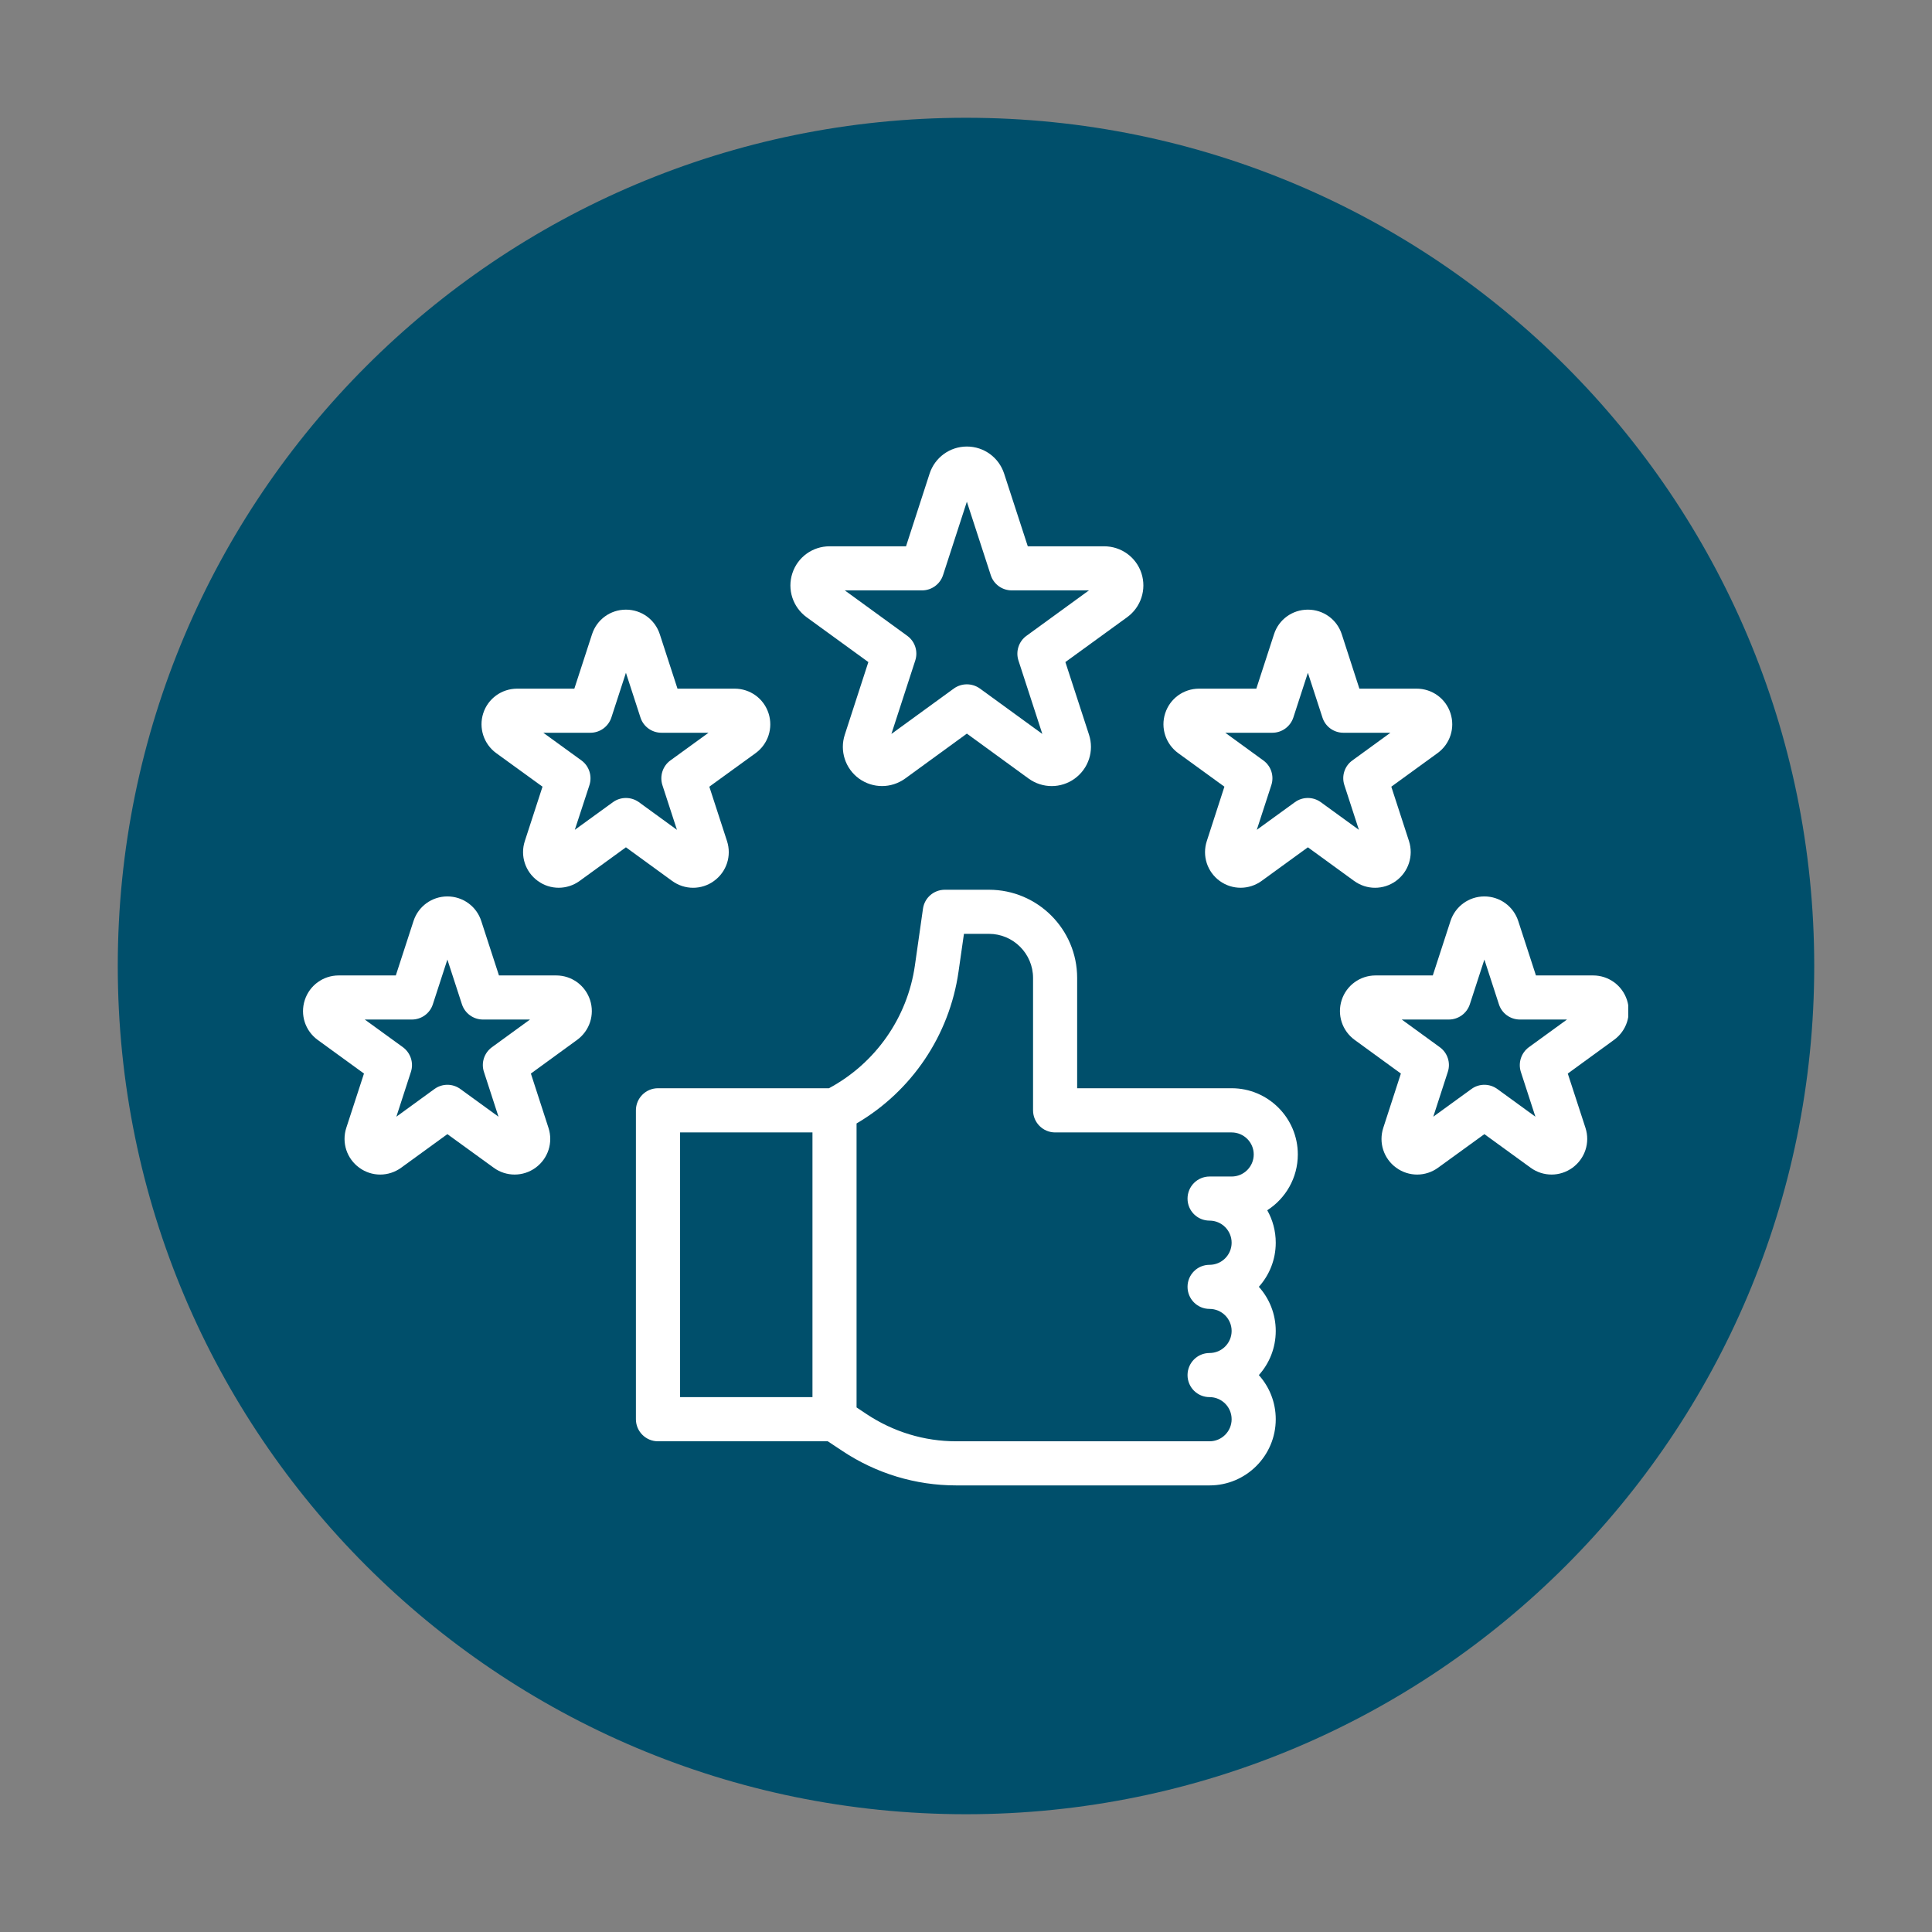
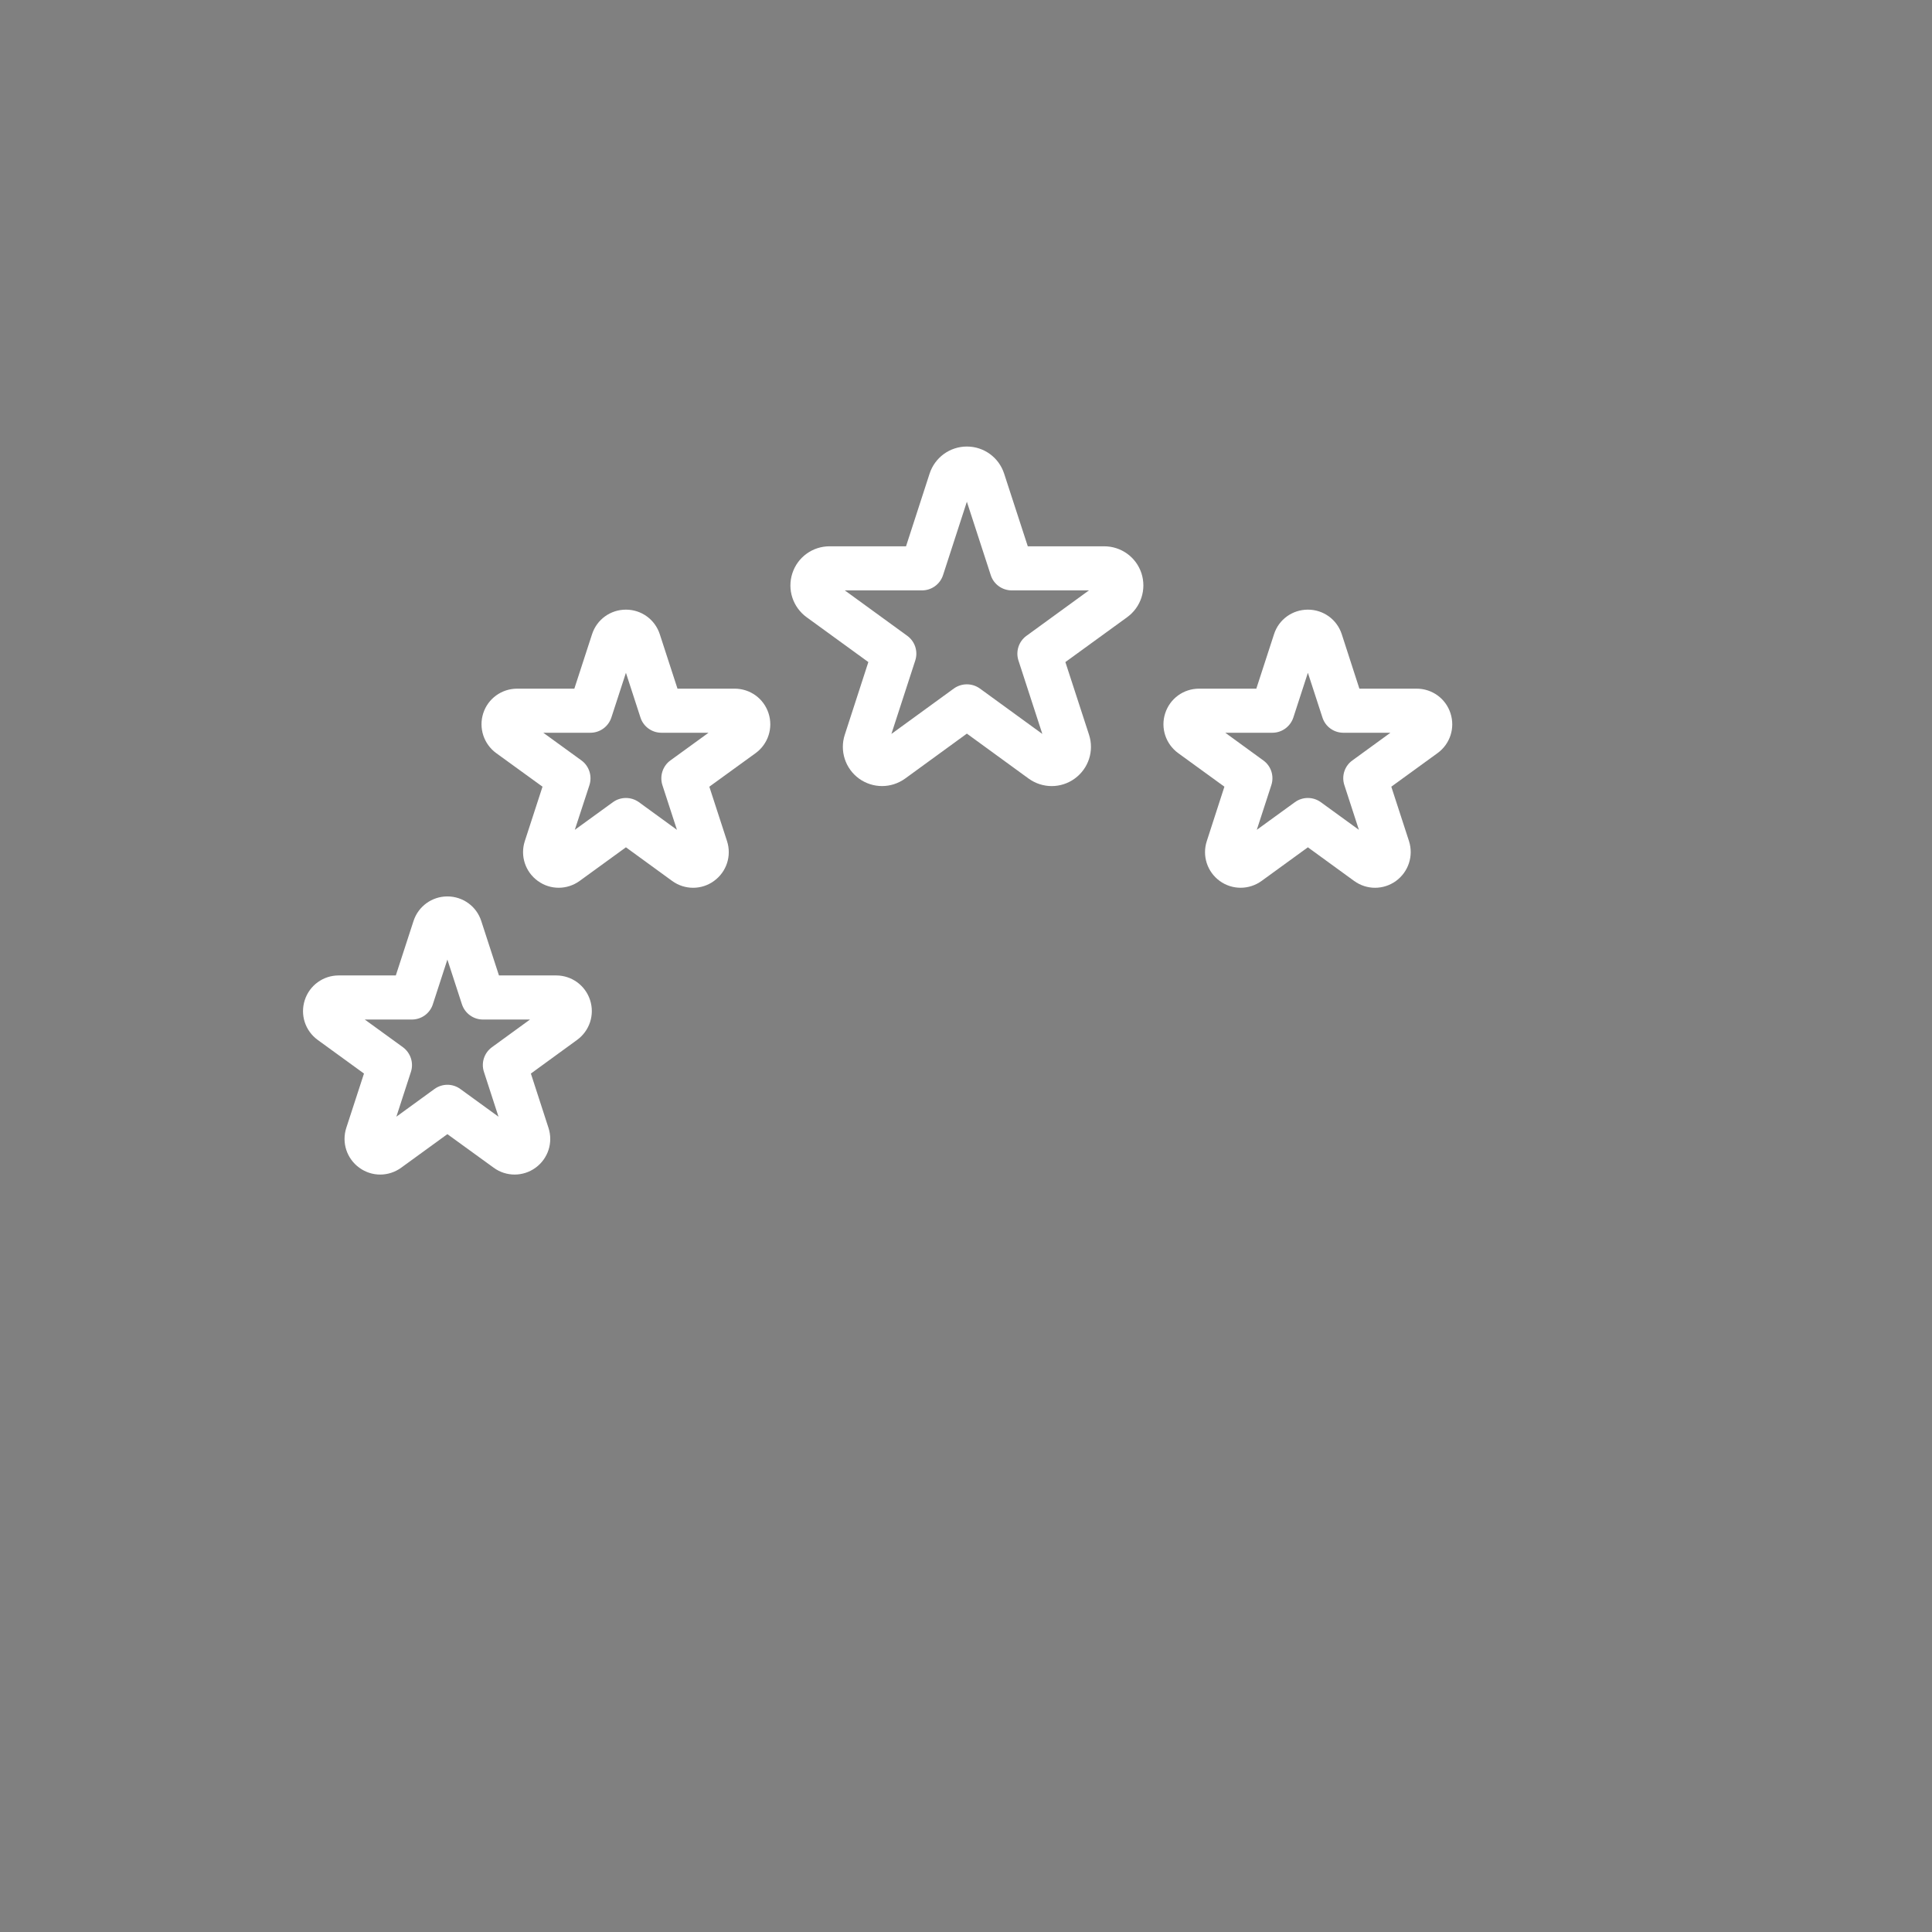
<svg xmlns="http://www.w3.org/2000/svg" width="128" zoomAndPan="magnify" viewBox="0 0 96 96" height="128" preserveAspectRatio="xMidYMid meet" version="1.0">
  <rect x="0" y="0" width="96" height="96" fill="#808080" stroke="none" />
  <defs>
    <clipPath id="6ec390ebff">
-       <path d="M 5.852 5.852 L 90.148 5.852 L 90.148 90.148 L 5.852 90.148 Z M 5.852 5.852 " clip-rule="nonzero" />
-     </clipPath>
+       </clipPath>
    <clipPath id="004fd0d9a9">
-       <path d="M 48 5.852 C 24.723 5.852 5.852 24.723 5.852 48 C 5.852 71.277 24.723 90.148 48 90.148 C 71.277 90.148 90.148 71.277 90.148 48 C 90.148 24.723 71.277 5.852 48 5.852 Z M 48 5.852 " clip-rule="nonzero" />
-     </clipPath>
+       </clipPath>
    <clipPath id="1828d54b4b">
      <path d="M 0.852 0.852 L 85.148 0.852 L 85.148 85.148 L 0.852 85.148 Z M 0.852 0.852 " clip-rule="nonzero" />
    </clipPath>
    <clipPath id="b8b7c88948">
      <path d="M 43 0.852 C 19.723 0.852 0.852 19.723 0.852 43 C 0.852 66.277 19.723 85.148 43 85.148 C 66.277 85.148 85.148 66.277 85.148 43 C 85.148 19.723 66.277 0.852 43 0.852 Z M 43 0.852 " clip-rule="nonzero" />
    </clipPath>
    <clipPath id="ce42d8eb2f">
-       <rect x="0" width="86" y="0" height="86" />
-     </clipPath>
+       </clipPath>
    <clipPath id="43bb1dca07">
      <path d="M 39 22.188 L 57 22.188 L 57 40 L 39 40 Z M 39 22.188 " clip-rule="nonzero" />
    </clipPath>
    <clipPath id="d47f212f80">
      <path d="M 66 44 L 80.906 44 L 80.906 59 L 66 59 Z M 66 44 " clip-rule="nonzero" />
    </clipPath>
    <clipPath id="89b7e38671">
      <path d="M 31 44 L 65 44 L 65 73.938 L 31 73.938 Z M 31 44 " clip-rule="nonzero" />
    </clipPath>
  </defs>
  <g clip-path="url(#6ec390ebff)">
    <g clip-path="url(#004fd0d9a9)">
      <g transform="matrix(1, 0, 0, 1, 5, 5)">
        <g clip-path="url(#ce42d8eb2f)">
          <g clip-path="url(#1828d54b4b)">
            <g clip-path="url(#b8b7c88948)">
              <path fill="#004f6b" d="M 0.852 0.852 L 85.148 0.852 L 85.148 85.148 L 0.852 85.148 Z M 0.852 0.852 " fill-opacity="1" fill-rule="nonzero" />
            </g>
          </g>
        </g>
      </g>
    </g>
  </g>
  <g clip-path="url(#43bb1dca07)">
    <path fill="#ffffff" d="M 51.004 31.594 C 50.621 31.871 50.461 32.367 50.605 32.816 L 51.793 36.469 L 48.688 34.211 C 48.496 34.074 48.27 34.004 48.043 34.004 C 47.816 34.004 47.59 34.074 47.398 34.211 L 44.293 36.469 L 45.48 32.816 C 45.625 32.367 45.465 31.871 45.082 31.594 L 41.977 29.336 L 45.816 29.336 C 46.289 29.336 46.711 29.031 46.859 28.578 L 48.043 24.93 L 49.23 28.578 C 49.375 29.031 49.797 29.336 50.273 29.336 L 54.109 29.336 Z M 56.719 28.488 C 56.457 27.684 55.711 27.145 54.863 27.145 L 51.07 27.145 L 49.895 23.535 C 49.633 22.73 48.891 22.188 48.043 22.188 C 47.199 22.188 46.453 22.73 46.191 23.535 L 45.02 27.145 L 41.223 27.145 C 40.375 27.145 39.633 27.684 39.371 28.488 C 39.109 29.293 39.395 30.168 40.078 30.668 L 43.148 32.898 L 41.977 36.508 C 41.715 37.312 42 38.188 42.684 38.688 C 43.027 38.934 43.426 39.059 43.828 39.059 C 44.23 39.059 44.629 38.934 44.973 38.688 L 48.043 36.453 L 51.113 38.688 C 51.801 39.184 52.719 39.184 53.402 38.688 C 54.09 38.188 54.375 37.312 54.113 36.508 L 52.938 32.898 L 56.008 30.668 C 56.695 30.168 56.977 29.293 56.719 28.488 " fill-opacity="1" fill-rule="nonzero" />
  </g>
  <path fill="#ffffff" d="M 30.457 39.859 L 28.562 41.234 L 29.289 39.012 C 29.434 38.559 29.273 38.062 28.891 37.785 L 26.996 36.41 L 29.336 36.41 C 29.812 36.41 30.23 36.105 30.379 35.652 L 31.102 33.43 L 31.824 35.652 C 31.969 36.105 32.391 36.41 32.867 36.41 L 35.207 36.41 L 33.312 37.785 C 32.93 38.062 32.77 38.559 32.914 39.012 L 33.637 41.234 L 31.746 39.859 C 31.363 39.582 30.84 39.582 30.457 39.859 Z M 30.699 32.191 Z M 34.441 44.113 C 34.805 44.113 35.172 44 35.48 43.773 C 36.105 43.32 36.363 42.523 36.125 41.793 L 35.246 39.09 L 37.547 37.422 C 38.168 36.969 38.426 36.172 38.188 35.441 C 37.949 34.707 37.273 34.219 36.504 34.219 L 33.664 34.219 L 32.785 31.516 C 32.547 30.781 31.871 30.293 31.102 30.293 C 30.332 30.293 29.656 30.781 29.418 31.516 L 28.539 34.219 L 25.699 34.219 C 24.93 34.219 24.25 34.707 24.012 35.441 C 23.777 36.172 24.035 36.969 24.656 37.422 L 26.957 39.09 L 26.078 41.793 C 25.84 42.523 26.098 43.32 26.723 43.773 C 27.344 44.227 28.18 44.223 28.801 43.773 L 31.102 42.102 L 33.398 43.773 C 33.711 44 34.074 44.113 34.441 44.113 " fill-opacity="1" fill-rule="nonzero" />
  <path fill="#ffffff" d="M 24.445 52.035 C 24.059 52.316 23.898 52.812 24.047 53.262 L 24.77 55.488 L 22.875 54.113 C 22.492 53.832 21.973 53.832 21.586 54.113 L 19.695 55.488 L 20.418 53.262 C 20.566 52.812 20.402 52.316 20.02 52.035 L 18.125 50.66 L 20.465 50.66 C 20.941 50.66 21.363 50.355 21.508 49.902 L 22.23 47.68 L 22.953 49.902 C 23.102 50.355 23.523 50.66 23.996 50.66 L 26.336 50.66 Z M 21.832 46.445 C 21.832 46.445 21.832 46.445 21.828 46.445 C 21.832 46.445 21.832 46.445 21.832 46.445 Z M 27.637 48.469 L 24.793 48.469 L 23.914 45.766 C 23.68 45.035 23 44.543 22.23 44.543 C 21.461 44.543 20.785 45.035 20.547 45.766 L 19.668 48.469 L 16.828 48.469 C 16.059 48.469 15.383 48.961 15.145 49.691 C 14.906 50.426 15.164 51.219 15.785 51.672 L 18.086 53.344 L 17.207 56.043 C 16.969 56.777 17.23 57.57 17.852 58.023 C 18.473 58.477 19.309 58.477 19.934 58.023 L 22.23 56.355 L 24.531 58.023 C 24.84 58.25 25.207 58.363 25.57 58.363 C 25.938 58.363 26.301 58.25 26.613 58.023 C 27.234 57.57 27.492 56.777 27.254 56.043 L 26.379 53.344 L 28.676 51.672 C 29.297 51.219 29.559 50.426 29.32 49.691 C 29.082 48.961 28.406 48.469 27.637 48.469 " fill-opacity="1" fill-rule="nonzero" />
  <g clip-path="url(#d47f212f80)">
-     <path fill="#ffffff" d="M 75.969 52.035 C 75.586 52.316 75.426 52.812 75.57 53.262 L 76.293 55.488 L 74.402 54.113 C 74.016 53.832 73.496 53.832 73.113 54.113 L 71.219 55.488 L 71.941 53.262 C 72.09 52.812 71.93 52.316 71.543 52.035 L 69.652 50.66 L 71.992 50.66 C 72.465 50.66 72.887 50.355 73.035 49.902 L 73.758 47.68 L 74.48 49.902 C 74.625 50.355 75.047 50.66 75.523 50.66 L 77.863 50.66 Z M 73.355 46.445 Z M 79.16 48.469 L 76.32 48.469 L 75.441 45.766 C 75.203 45.035 74.527 44.543 73.758 44.543 C 72.988 44.543 72.312 45.035 72.074 45.766 L 71.195 48.469 L 68.352 48.469 C 67.582 48.469 66.906 48.961 66.668 49.691 C 66.43 50.426 66.691 51.219 67.312 51.672 L 69.609 53.344 L 68.734 56.043 C 68.496 56.777 68.754 57.57 69.375 58.023 C 70 58.477 70.836 58.477 71.457 58.023 L 73.758 56.355 L 76.055 58.023 C 76.367 58.25 76.73 58.363 77.098 58.363 C 77.461 58.363 77.824 58.25 78.137 58.023 C 78.758 57.57 79.02 56.777 78.781 56.043 L 77.902 53.344 L 80.199 51.672 C 80.824 51.219 81.082 50.426 80.844 49.691 C 80.605 48.961 79.93 48.469 79.16 48.469 " fill-opacity="1" fill-rule="nonzero" />
-   </g>
+     </g>
  <path fill="#ffffff" d="M 64.344 39.859 L 62.449 41.234 L 63.172 39.012 C 63.32 38.559 63.16 38.062 62.773 37.785 L 60.883 36.41 L 63.223 36.41 C 63.695 36.41 64.117 36.105 64.266 35.652 L 64.988 33.43 L 65.711 35.652 C 65.855 36.105 66.277 36.41 66.75 36.41 L 69.09 36.41 L 67.199 37.785 C 66.812 38.062 66.652 38.559 66.801 39.012 L 67.523 41.234 L 65.629 39.859 C 65.246 39.582 64.727 39.582 64.344 39.859 Z M 64.586 32.191 Z M 68.324 44.113 C 68.691 44.113 69.055 44 69.367 43.773 C 69.988 43.32 70.246 42.523 70.012 41.793 L 69.133 39.09 L 71.43 37.422 C 72.055 36.969 72.312 36.172 72.074 35.441 C 71.836 34.707 71.16 34.219 70.391 34.219 L 67.547 34.219 L 66.672 31.516 C 66.434 30.781 65.758 30.293 64.988 30.293 C 64.219 30.293 63.539 30.781 63.305 31.516 L 62.426 34.219 L 59.582 34.219 C 58.812 34.219 58.137 34.707 57.898 35.441 C 57.66 36.172 57.922 36.969 58.543 37.422 L 60.84 39.09 L 59.965 41.793 C 59.727 42.523 59.984 43.32 60.605 43.773 C 61.23 44.227 62.066 44.223 62.688 43.773 L 64.988 42.102 L 67.285 43.773 C 67.598 44 67.961 44.113 68.324 44.113 " fill-opacity="1" fill-rule="nonzero" />
  <g clip-path="url(#89b7e38671)">
-     <path fill="#ffffff" d="M 61.199 58.461 L 60.102 58.461 C 59.496 58.461 59.008 58.953 59.008 59.559 C 59.008 60.164 59.496 60.652 60.102 60.652 C 60.707 60.652 61.199 61.145 61.199 61.75 C 61.199 62.355 60.707 62.848 60.102 62.848 C 59.496 62.848 59.008 63.336 59.008 63.941 C 59.008 64.547 59.496 65.039 60.102 65.039 C 60.707 65.039 61.199 65.531 61.199 66.133 C 61.199 66.738 60.707 67.23 60.102 67.23 C 59.496 67.23 59.008 67.723 59.008 68.328 C 59.008 68.934 59.496 69.422 60.102 69.422 C 60.707 69.422 61.199 69.914 61.199 70.52 C 61.199 71.125 60.707 71.617 60.102 71.617 L 47.512 71.617 C 45.926 71.617 44.391 71.148 43.066 70.27 L 42.562 69.934 L 42.562 55.824 C 45.301 54.219 47.176 51.449 47.629 48.281 L 47.898 46.402 L 49.141 46.402 C 50.348 46.402 51.332 47.387 51.332 48.594 L 51.332 55.172 C 51.332 55.777 51.824 56.27 52.43 56.27 L 61.199 56.27 C 61.805 56.27 62.297 56.762 62.297 57.363 C 62.297 57.969 61.805 58.461 61.199 58.461 Z M 33.793 56.27 L 40.371 56.27 L 40.371 69.422 L 33.793 69.422 Z M 61.199 54.074 L 53.523 54.074 L 53.523 48.594 C 53.523 46.176 51.559 44.211 49.141 44.211 L 46.949 44.211 C 46.402 44.211 45.941 44.609 45.863 45.148 L 45.461 47.973 C 45.09 50.574 43.496 52.836 41.191 54.074 L 32.695 54.074 C 32.09 54.074 31.598 54.566 31.598 55.172 L 31.598 70.52 C 31.598 71.125 32.09 71.617 32.695 71.617 L 41.133 71.617 L 41.852 72.094 C 43.535 73.215 45.492 73.809 47.512 73.809 L 60.102 73.809 C 61.918 73.809 63.391 72.332 63.391 70.52 C 63.391 69.68 63.074 68.91 62.551 68.328 C 63.074 67.746 63.391 66.977 63.391 66.133 C 63.391 65.293 63.074 64.523 62.551 63.941 C 63.074 63.359 63.391 62.59 63.391 61.75 C 63.391 61.164 63.238 60.613 62.969 60.137 C 63.883 59.551 64.488 58.527 64.488 57.363 C 64.488 55.551 63.012 54.074 61.199 54.074 " fill-opacity="1" fill-rule="nonzero" />
-   </g>
+     </g>
</svg>